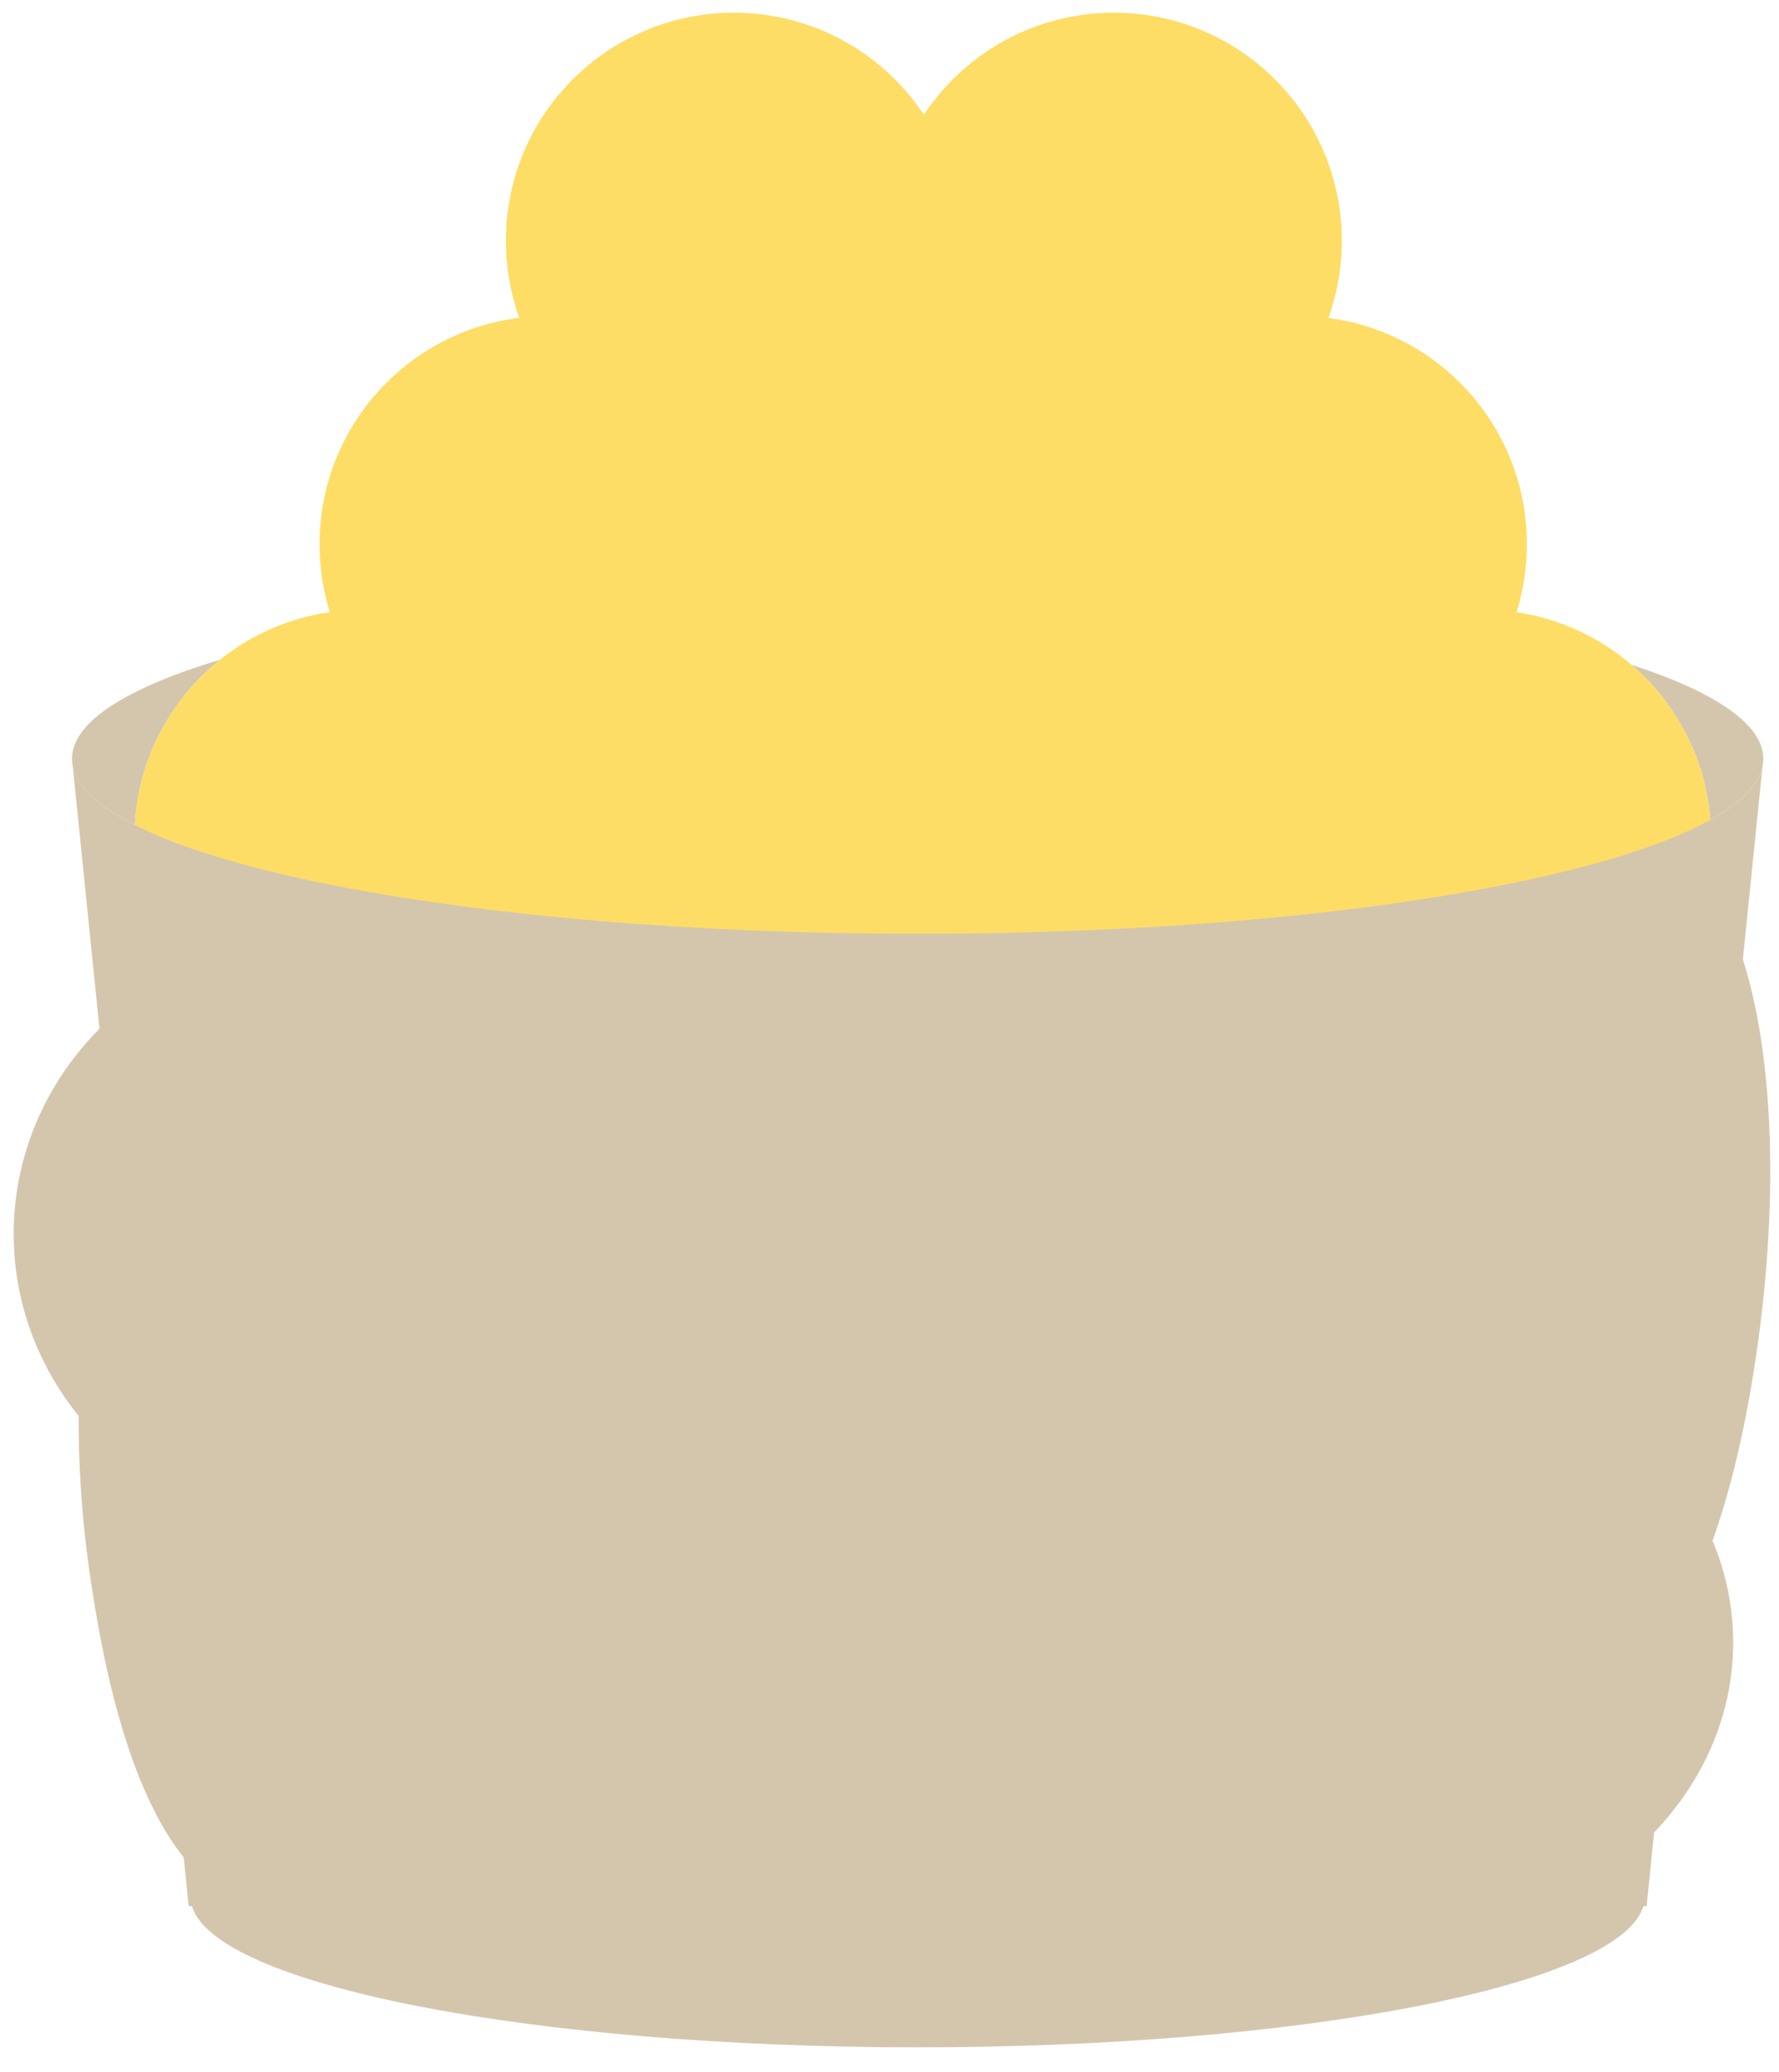
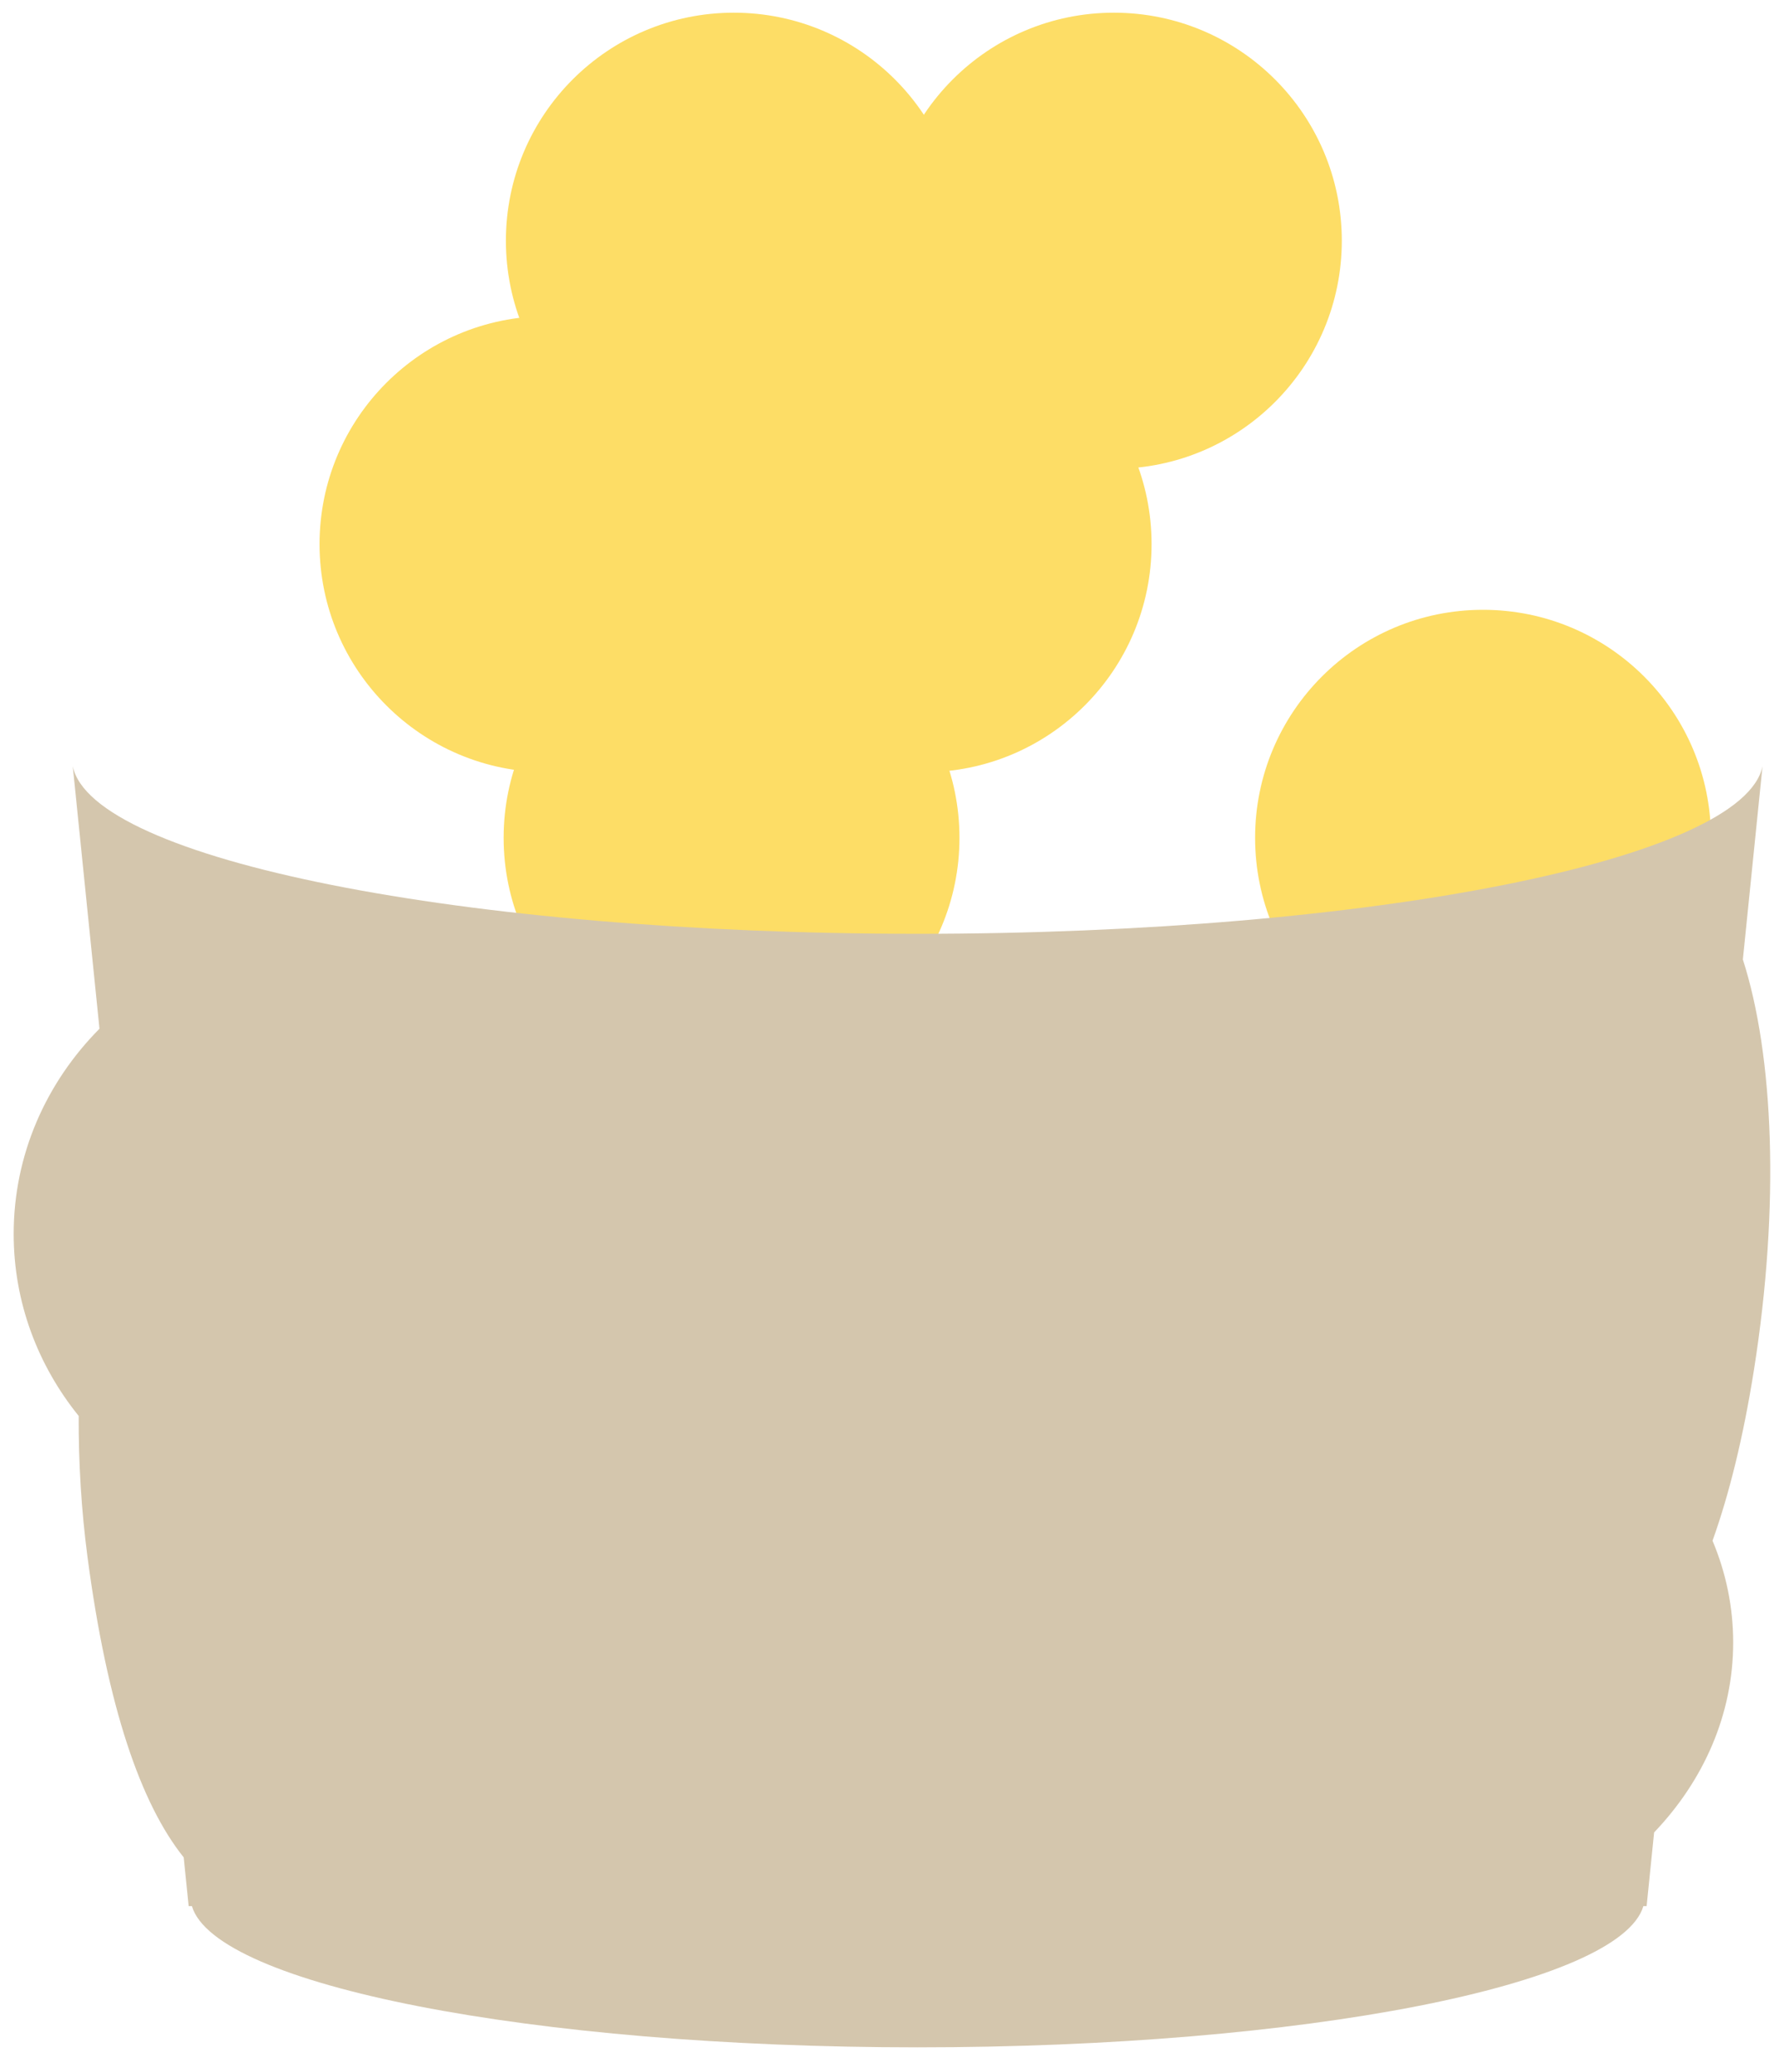
<svg xmlns="http://www.w3.org/2000/svg" width="61px" height="71px" viewBox="0 0 61 71" version="1.1">
  <title>säck-med-guld_il</title>
  <desc>Created with Sketch.</desc>
  <defs />
  <g id="Pension" stroke="none" stroke-width="1" fill="none" fill-rule="evenodd">
    <g id="6.-Vad-är-pensionsförsäkring'" transform="translate(-1229, -99)">
      <g id="säck-med-guld" transform="translate(1229, 97)">
        <g id="Group" transform="translate(0, 1)">
-           <path d="M58.643,29.096 C59.818,28.443 60.461,27.737 60.461,27 C60.461,25.816 58.804,24.712 55.943,23.782 C57.465,25.09 58.477,26.974 58.643,29.096 Z M4.624,29.274 C3.235,28.573 2.469,27.805 2.469,27 C2.469,25.741 4.344,24.572 7.548,23.607 C5.864,24.954 4.75,26.982 4.624,29.274 Z" id="Oval" fill="#D4C6AD" />
          <g id="Group-2" transform="translate(4.47, 0.856)" fill="#FDDD66">
            <path d="M22.118,18.791 C22.118,23.107 18.619,26.607 14.303,26.607 C9.986,26.607 6.487,23.107 6.487,18.791 C6.487,14.475 9.986,10.977 14.303,10.977 C18.619,10.977 22.118,14.475 22.118,18.791" id="Fill-1" style="mix-blend-mode: multiply;" />
            <path d="M28.429,28.855 C28.429,33.171 24.93,36.671 20.614,36.671 C16.298,36.671 12.799,33.171 12.799,28.855 C12.799,24.539 16.298,21.041 20.614,21.041 C24.93,21.041 28.429,24.539 28.429,28.855" id="Fill-3" style="mix-blend-mode: multiply;" />
-             <path d="M15.772,28.855 C15.772,33.171 12.273,36.671 7.957,36.671 C3.641,36.671 0.142,33.171 0.142,28.855 C0.142,24.539 3.641,21.041 7.957,21.041 C12.273,21.041 15.772,24.539 15.772,28.855" id="Fill-6" style="mix-blend-mode: multiply;" />
-             <path d="M47.885,18.791 C47.885,23.107 44.386,26.607 40.07,26.607 C35.753,26.607 32.254,23.107 32.254,18.791 C32.254,14.475 35.753,10.977 40.07,10.977 C44.386,10.977 47.885,14.475 47.885,18.791" id="Fill-1" style="mix-blend-mode: multiply;" />
            <path d="M35.016,18.791 C35.016,23.107 31.518,26.607 27.201,26.607 C22.885,26.607 19.386,23.107 19.386,18.791 C19.386,14.475 22.885,10.977 27.201,10.977 C31.518,10.977 35.016,14.475 35.016,18.791" id="Fill-1" style="mix-blend-mode: multiply;" />
            <path d="M28.507,8.393 C28.507,12.709 25.009,16.209 20.692,16.209 C16.376,16.209 12.877,12.709 12.877,8.393 C12.877,4.076 16.376,0.579 20.692,0.579 C25.009,0.579 28.507,4.076 28.507,8.393" id="Fill-1" style="mix-blend-mode: multiply;" />
            <path d="M41.539,8.393 C41.539,12.709 38.04,16.209 33.724,16.209 C29.407,16.209 25.909,12.709 25.909,8.393 C25.909,4.076 29.407,0.579 33.724,0.579 C38.04,0.579 41.539,4.076 41.539,8.393" id="Fill-1" style="mix-blend-mode: multiply;" />
            <path d="M54.196,28.855 C54.196,33.171 50.697,36.671 46.381,36.671 C42.065,36.671 38.566,33.171 38.566,28.855 C38.566,24.539 42.065,21.041 46.381,21.041 C50.697,21.041 54.196,24.539 54.196,28.855" id="Fill-3" style="mix-blend-mode: multiply;" />
-             <path d="M41.539,28.855 C41.539,33.171 38.04,36.671 33.724,36.671 C29.408,36.671 25.909,33.171 25.909,28.855 C25.909,24.539 29.408,21.041 33.724,21.041 C38.04,21.041 41.539,24.539 41.539,28.855" id="Fill-6" style="mix-blend-mode: multiply;" />
          </g>
          <path d="M60.435,27.257 L59.761,33.88 C60.819,37.17 61.034,42.311 60.142,47.939 C59.774,50.265 59.291,52.205 58.721,53.798 C59.179,54.887 59.429,56.061 59.429,57.285 C59.429,59.755 58.412,62.021 56.718,63.794 L56.461,66.319 L56.35,66.319 C55.554,69.02 44.717,71.159 31.465,71.159 C18.213,71.159 7.376,69.02 6.58,66.319 L6.469,66.319 L6.299,64.65 C4.828,62.813 3.681,59.503 3.001,54.36 C2.787,52.74 2.691,51.107 2.698,49.522 C1.3,47.792 0.469,45.63 0.469,43.285 C0.469,40.565 1.586,38.092 3.411,36.253 L2.495,27.257 C3.147,30.452 15.868,33 31.465,33 C47.063,33 59.784,30.452 60.435,27.257 Z" id="Combined-Shape" fill="#D4C6AD" />
        </g>
      </g>
    </g>
  </g>
</svg>